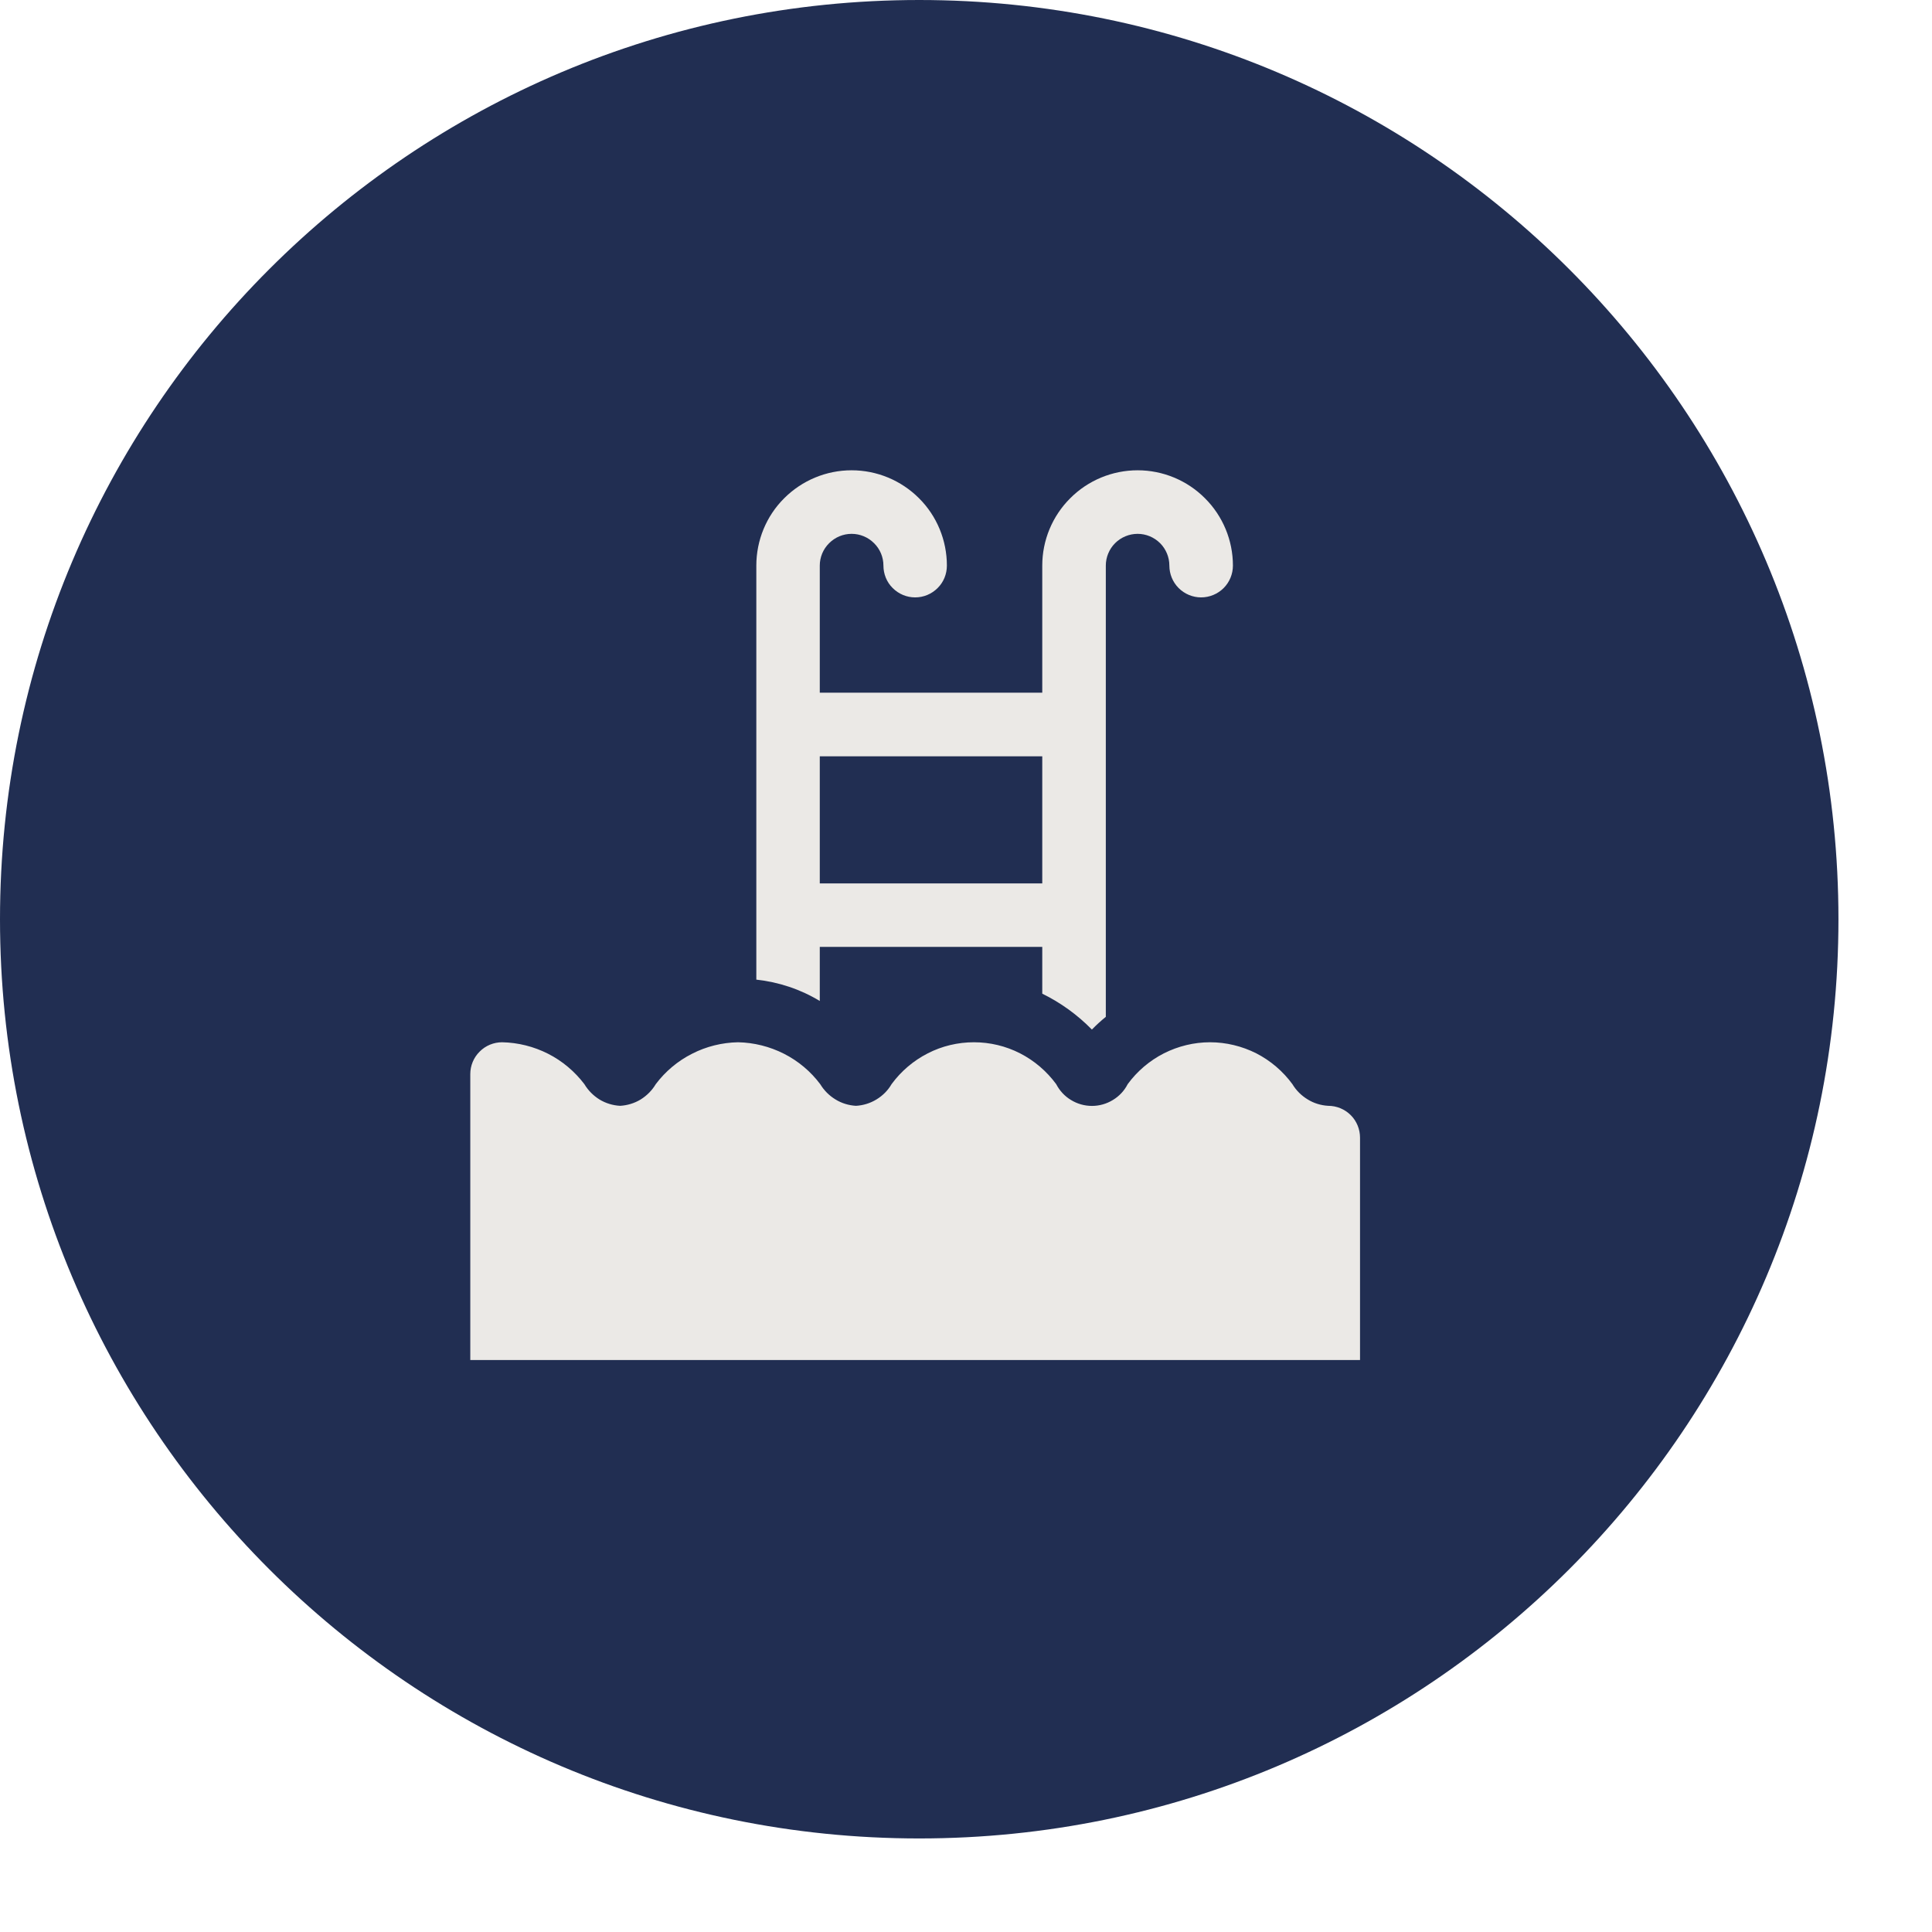
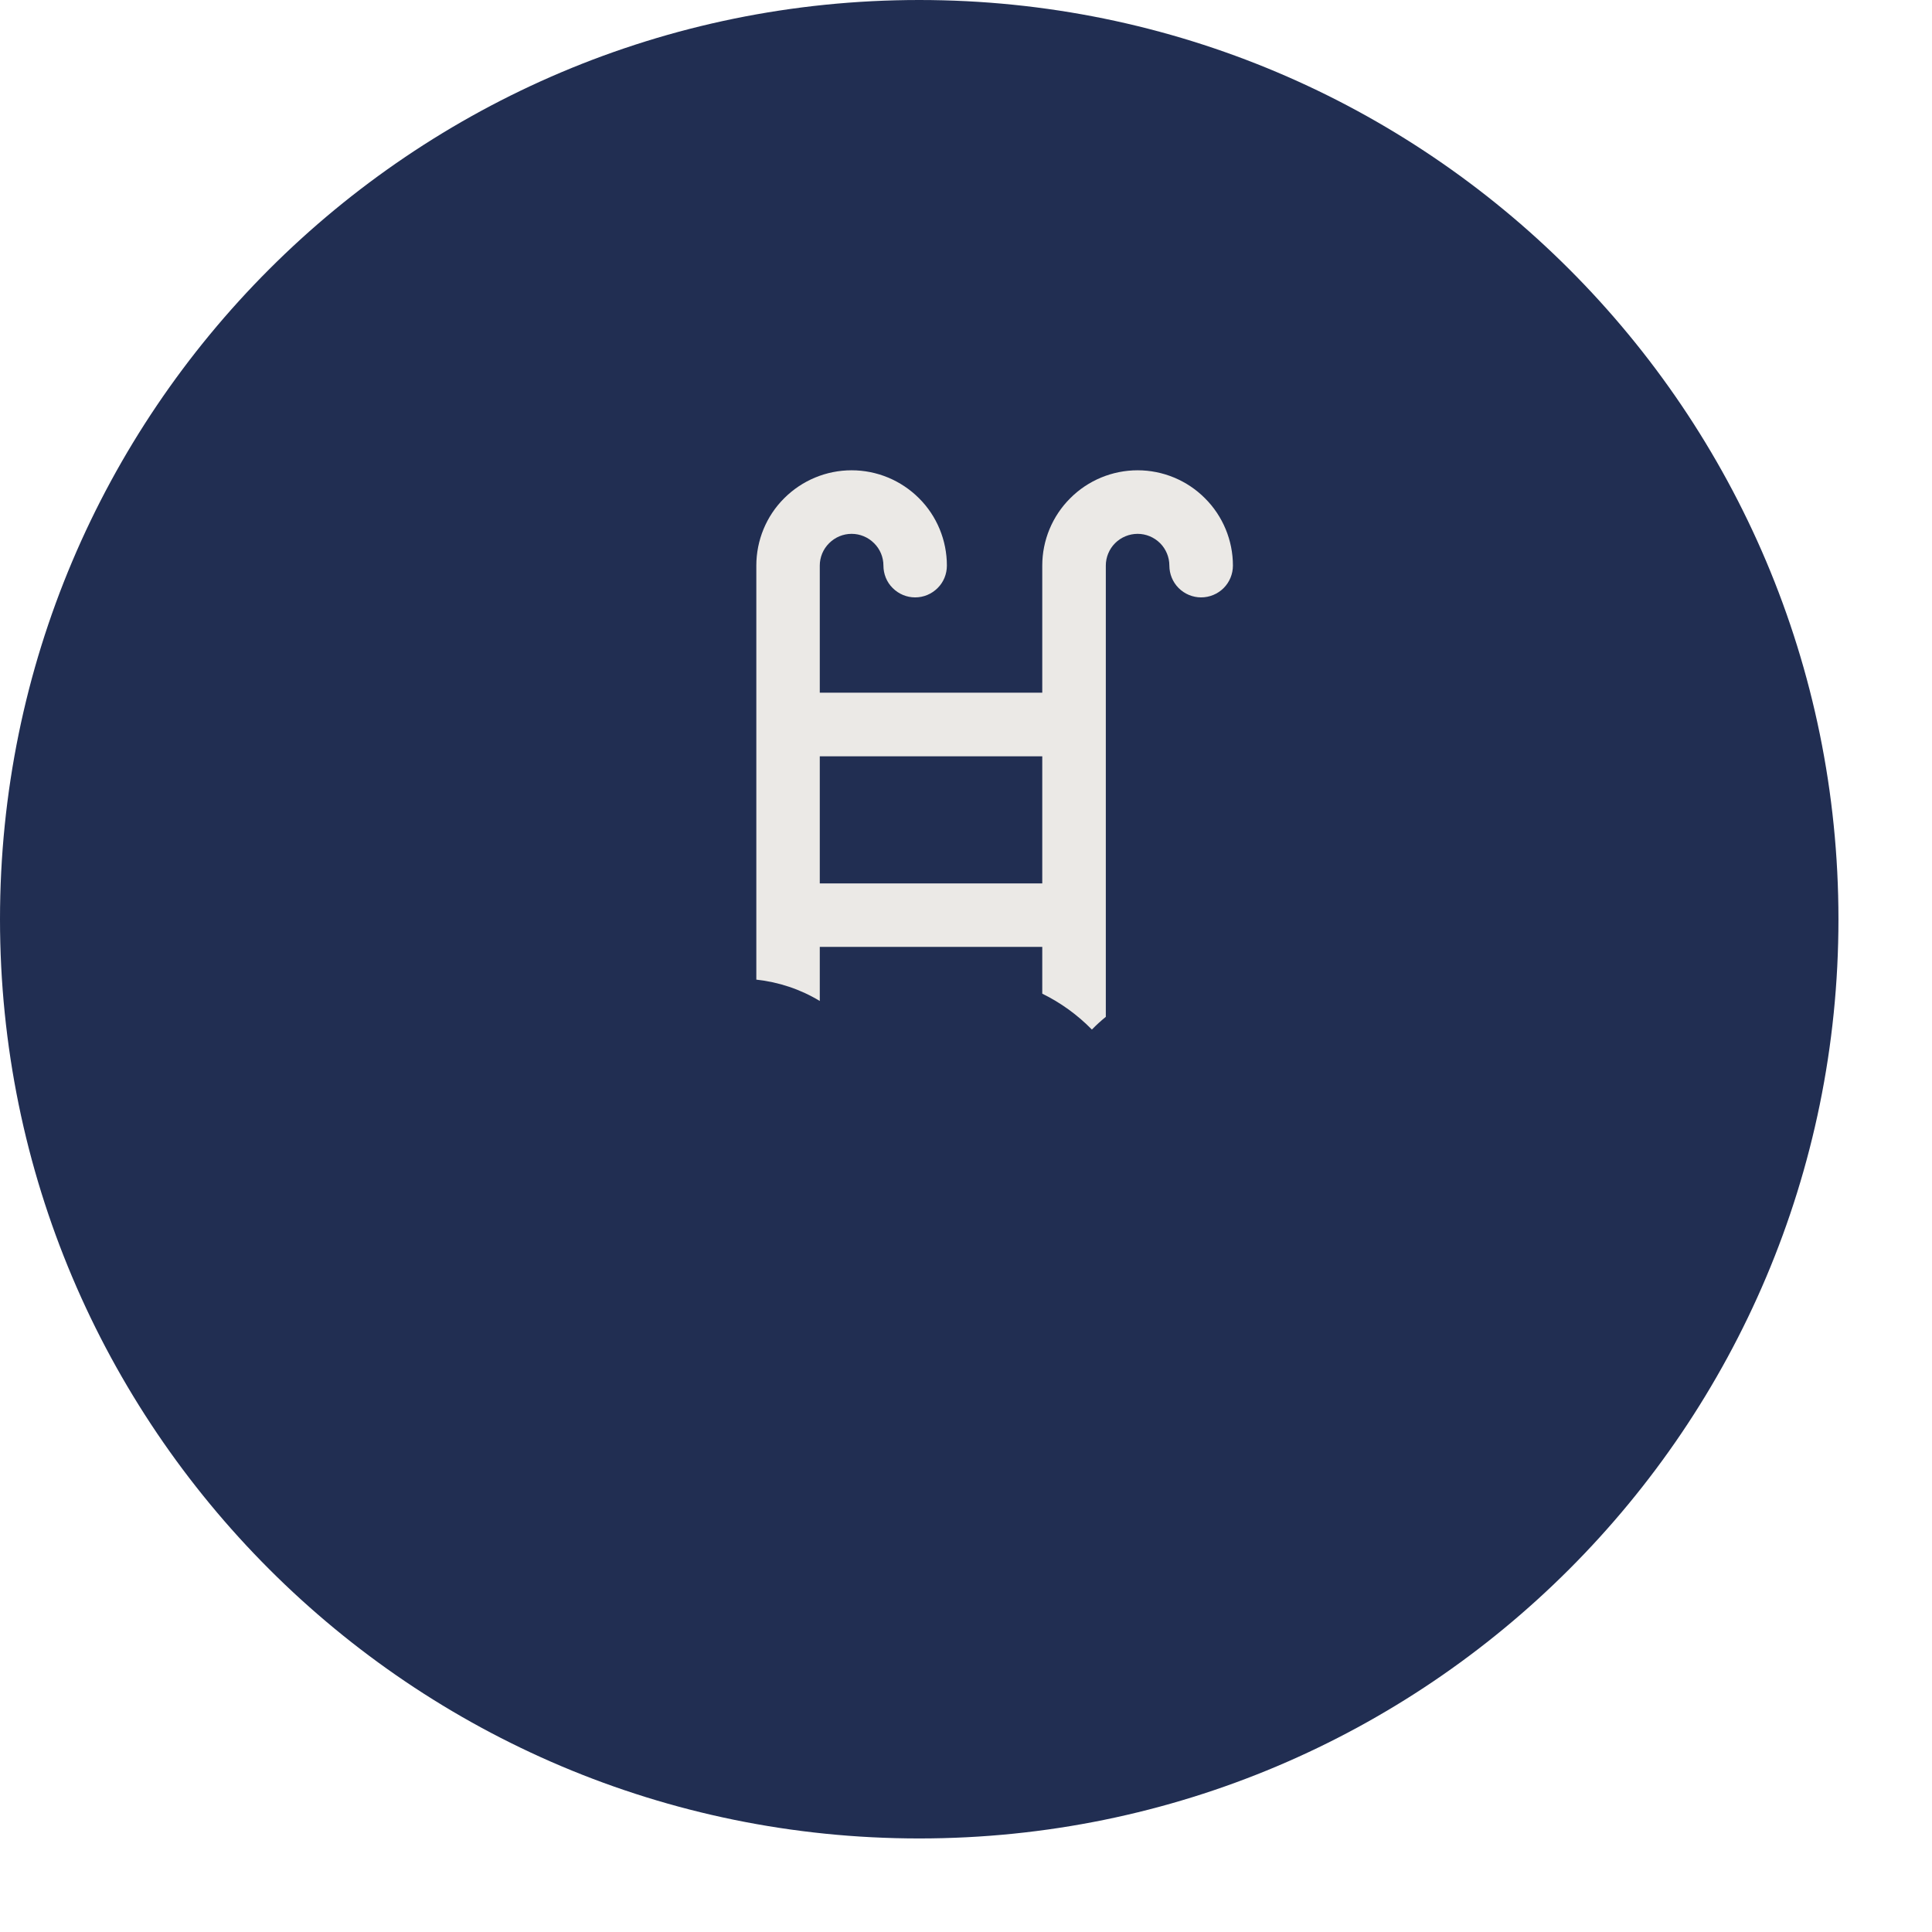
<svg xmlns="http://www.w3.org/2000/svg" width="19" height="19" viewBox="0 0 19 19" fill="none">
  <path d="M9.04 18.08C14.033 18.08 18.08 14.033 18.08 9.04C18.08 4.047 14.033 0 9.04 0C4.047 0 0 4.047 0 9.04C0 14.033 4.047 18.08 9.04 18.08Z" fill="#212E52" />
  <g clip-path="url(#clip0_988_109518)">
    <path d="M8.062 9.312H10.25V9.772C10.431 9.861 10.596 9.98 10.738 10.125C10.781 10.081 10.827 10.039 10.875 10V5.562C10.875 5.48 10.908 5.4 10.966 5.342C11.025 5.283 11.105 5.25 11.188 5.25C11.27 5.25 11.35 5.283 11.409 5.342C11.467 5.4 11.5 5.48 11.5 5.562C11.5 5.645 11.533 5.725 11.591 5.783C11.65 5.842 11.73 5.875 11.812 5.875C11.895 5.875 11.975 5.842 12.034 5.783C12.092 5.725 12.125 5.645 12.125 5.562C12.125 5.314 12.026 5.075 11.85 4.9C11.675 4.724 11.436 4.625 11.188 4.625C10.939 4.625 10.7 4.724 10.525 4.9C10.349 5.075 10.25 5.314 10.25 5.562V6.812H8.062V5.562C8.062 5.48 8.095 5.4 8.154 5.342C8.213 5.283 8.292 5.25 8.375 5.25C8.458 5.25 8.537 5.283 8.596 5.342C8.655 5.4 8.688 5.48 8.688 5.562C8.688 5.645 8.72 5.725 8.779 5.783C8.838 5.842 8.917 5.875 9 5.875C9.083 5.875 9.162 5.842 9.221 5.783C9.28 5.725 9.312 5.645 9.312 5.562C9.312 5.314 9.214 5.075 9.038 4.9C8.862 4.724 8.624 4.625 8.375 4.625C8.126 4.625 7.888 4.724 7.712 4.9C7.536 5.075 7.438 5.314 7.438 5.562V9.634C7.659 9.658 7.872 9.729 8.062 9.844V9.312ZM10.25 7.438V8.688H8.062V7.438H10.25Z" fill="#EBE9E6" />
-     <path d="M13.062 10.875C12.991 10.871 12.921 10.85 12.86 10.812C12.799 10.775 12.747 10.724 12.71 10.662C12.617 10.535 12.495 10.431 12.355 10.359C12.214 10.288 12.058 10.25 11.9 10.25C11.742 10.25 11.587 10.288 11.446 10.359C11.305 10.431 11.183 10.535 11.09 10.662C11.057 10.727 11.006 10.781 10.944 10.818C10.882 10.856 10.811 10.876 10.739 10.876C10.666 10.876 10.595 10.856 10.533 10.818C10.471 10.781 10.421 10.727 10.387 10.662C10.294 10.535 10.172 10.431 10.032 10.359C9.891 10.287 9.736 10.25 9.578 10.25C9.42 10.25 9.264 10.287 9.124 10.359C8.983 10.431 8.861 10.535 8.768 10.662C8.732 10.724 8.681 10.775 8.62 10.812C8.558 10.85 8.489 10.871 8.418 10.875C8.347 10.871 8.277 10.85 8.216 10.812C8.155 10.775 8.104 10.724 8.067 10.663C7.973 10.537 7.85 10.434 7.71 10.363C7.57 10.292 7.415 10.253 7.258 10.25C7.101 10.253 6.946 10.291 6.806 10.363C6.665 10.434 6.543 10.537 6.449 10.662C6.412 10.724 6.361 10.775 6.3 10.813C6.239 10.85 6.169 10.871 6.098 10.875C6.026 10.871 5.957 10.85 5.896 10.813C5.835 10.775 5.784 10.724 5.747 10.662C5.652 10.537 5.53 10.434 5.39 10.363C5.25 10.292 5.095 10.253 4.938 10.25C4.855 10.25 4.775 10.283 4.717 10.342C4.658 10.4 4.625 10.48 4.625 10.563V13.375H13.375V11.188C13.375 11.105 13.342 11.025 13.284 10.967C13.225 10.908 13.145 10.875 13.062 10.875Z" fill="#EBE9E6" />
  </g>
  <defs>
    <clipPath id="clip0_988_109518">
      <rect width="10" height="10" fill="white" transform="translate(4 4)" />
    </clipPath>
  </defs>
</svg>